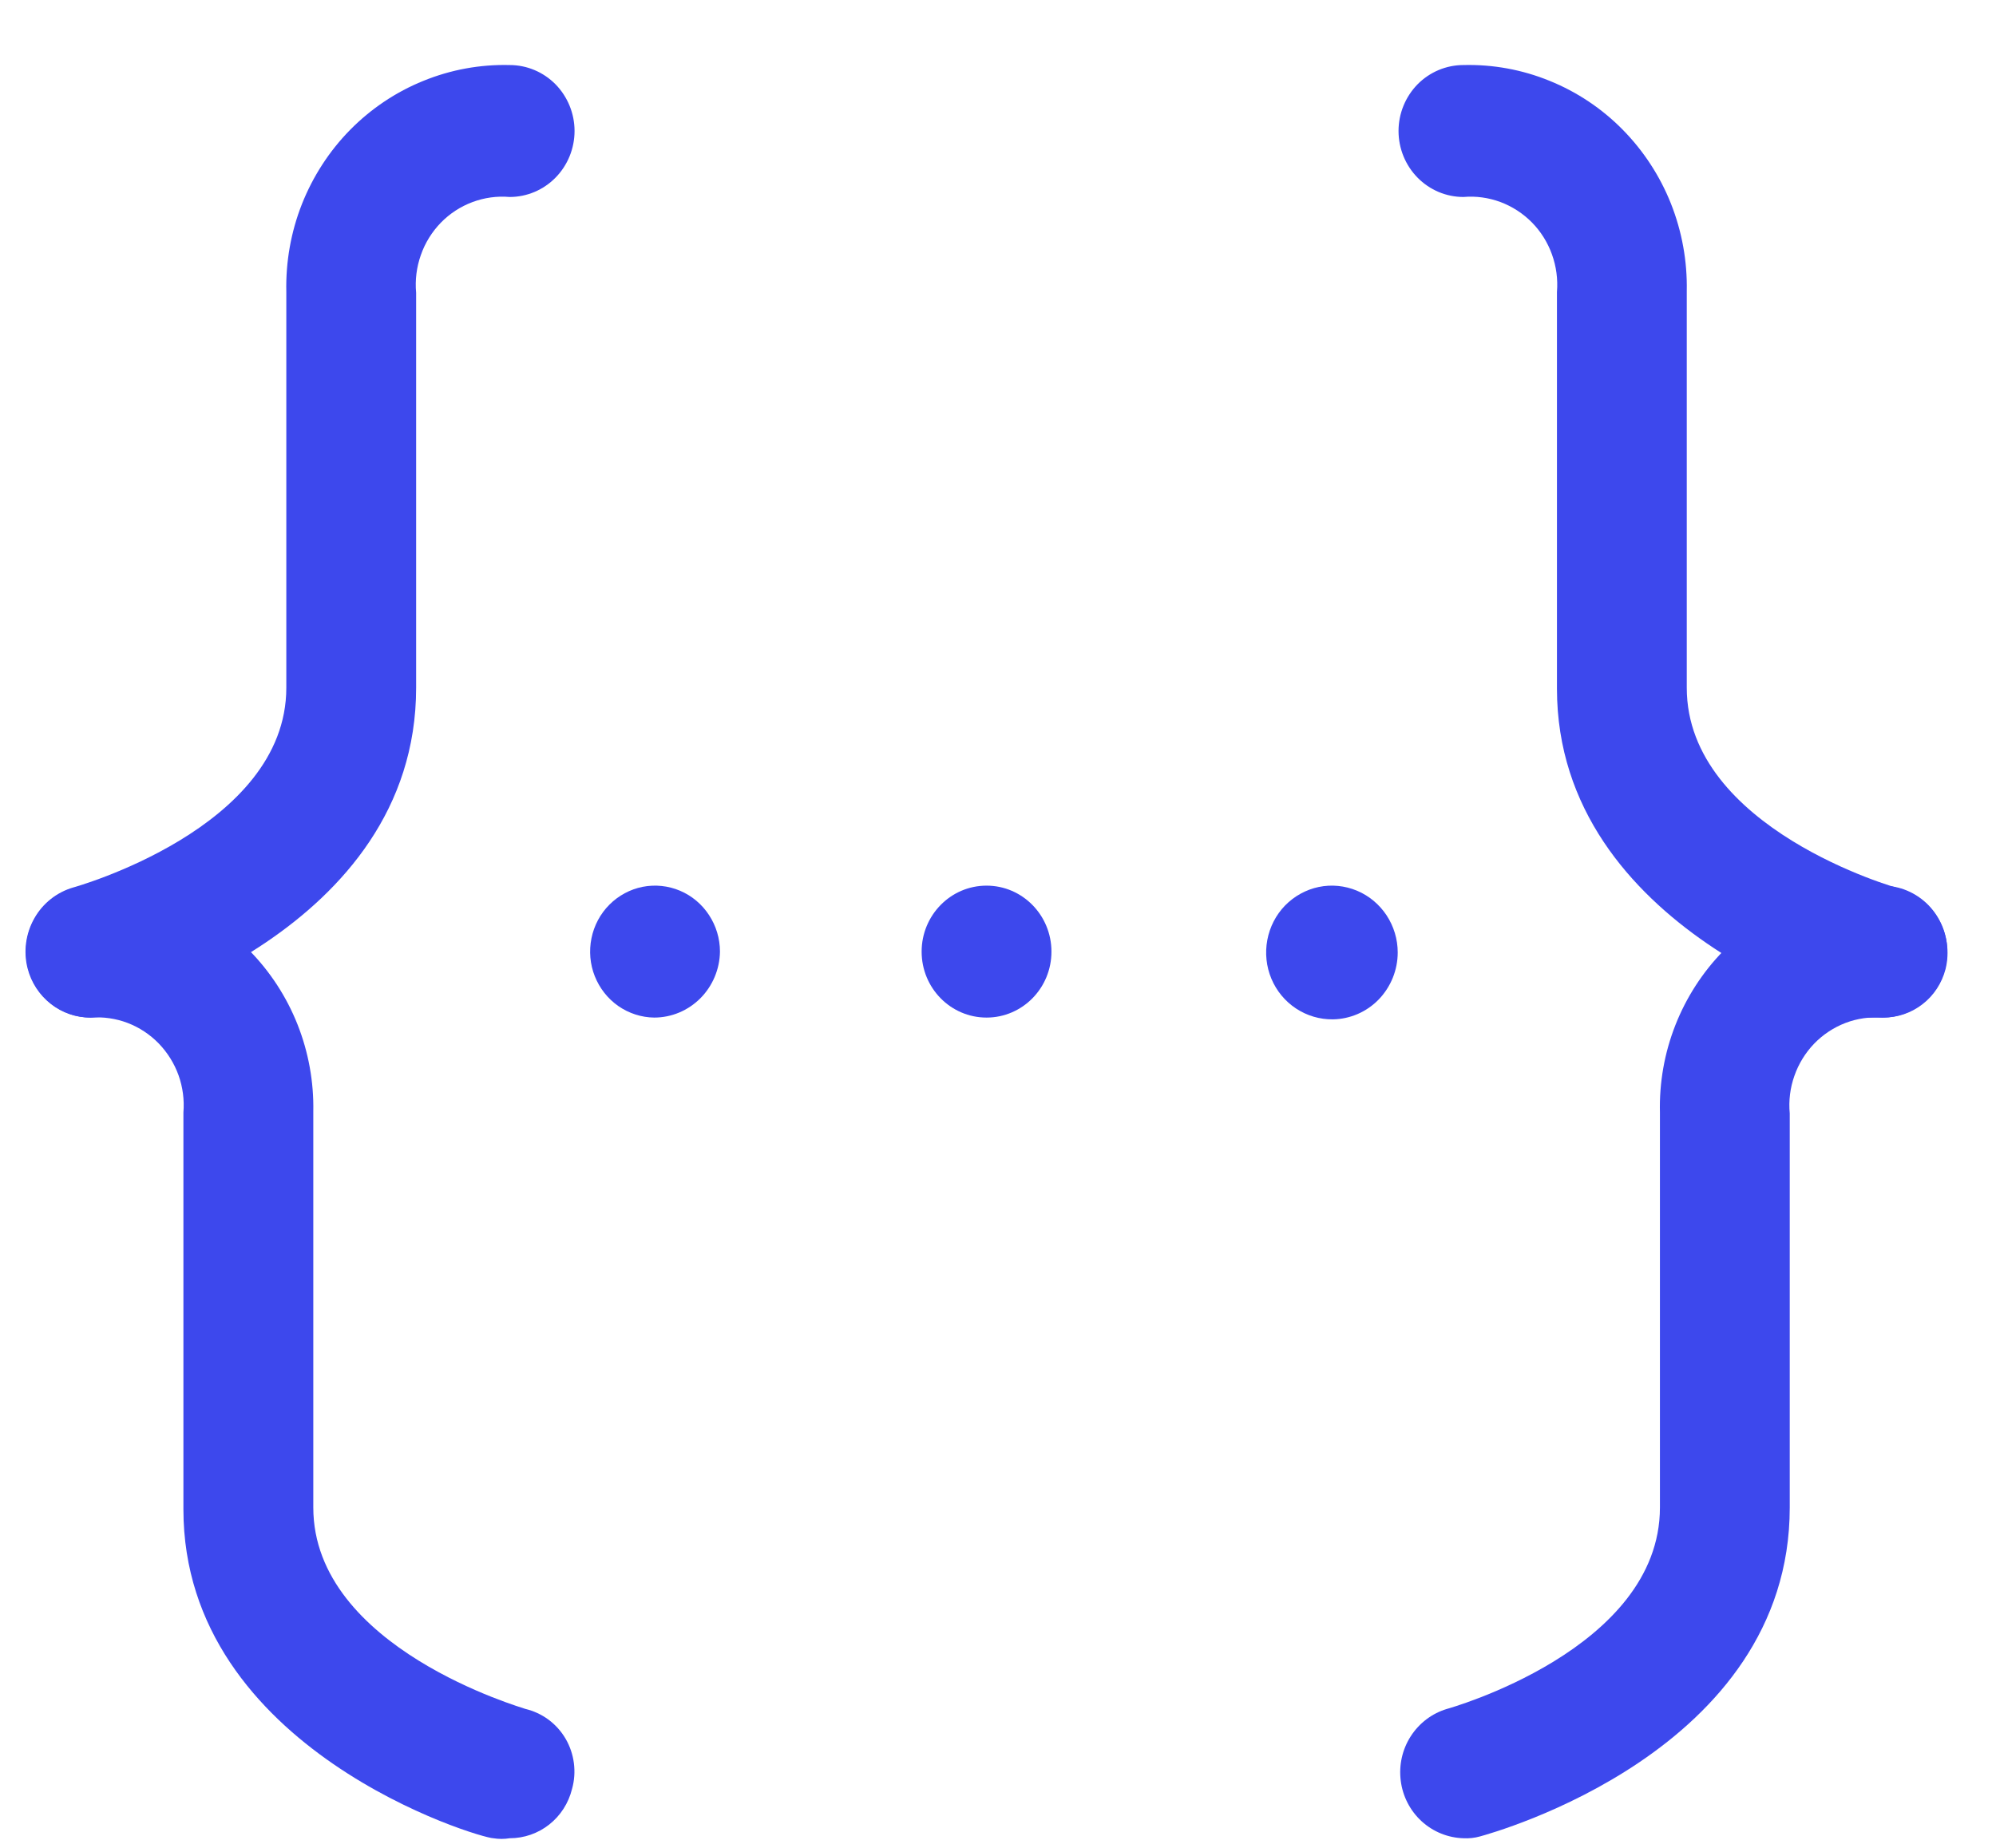
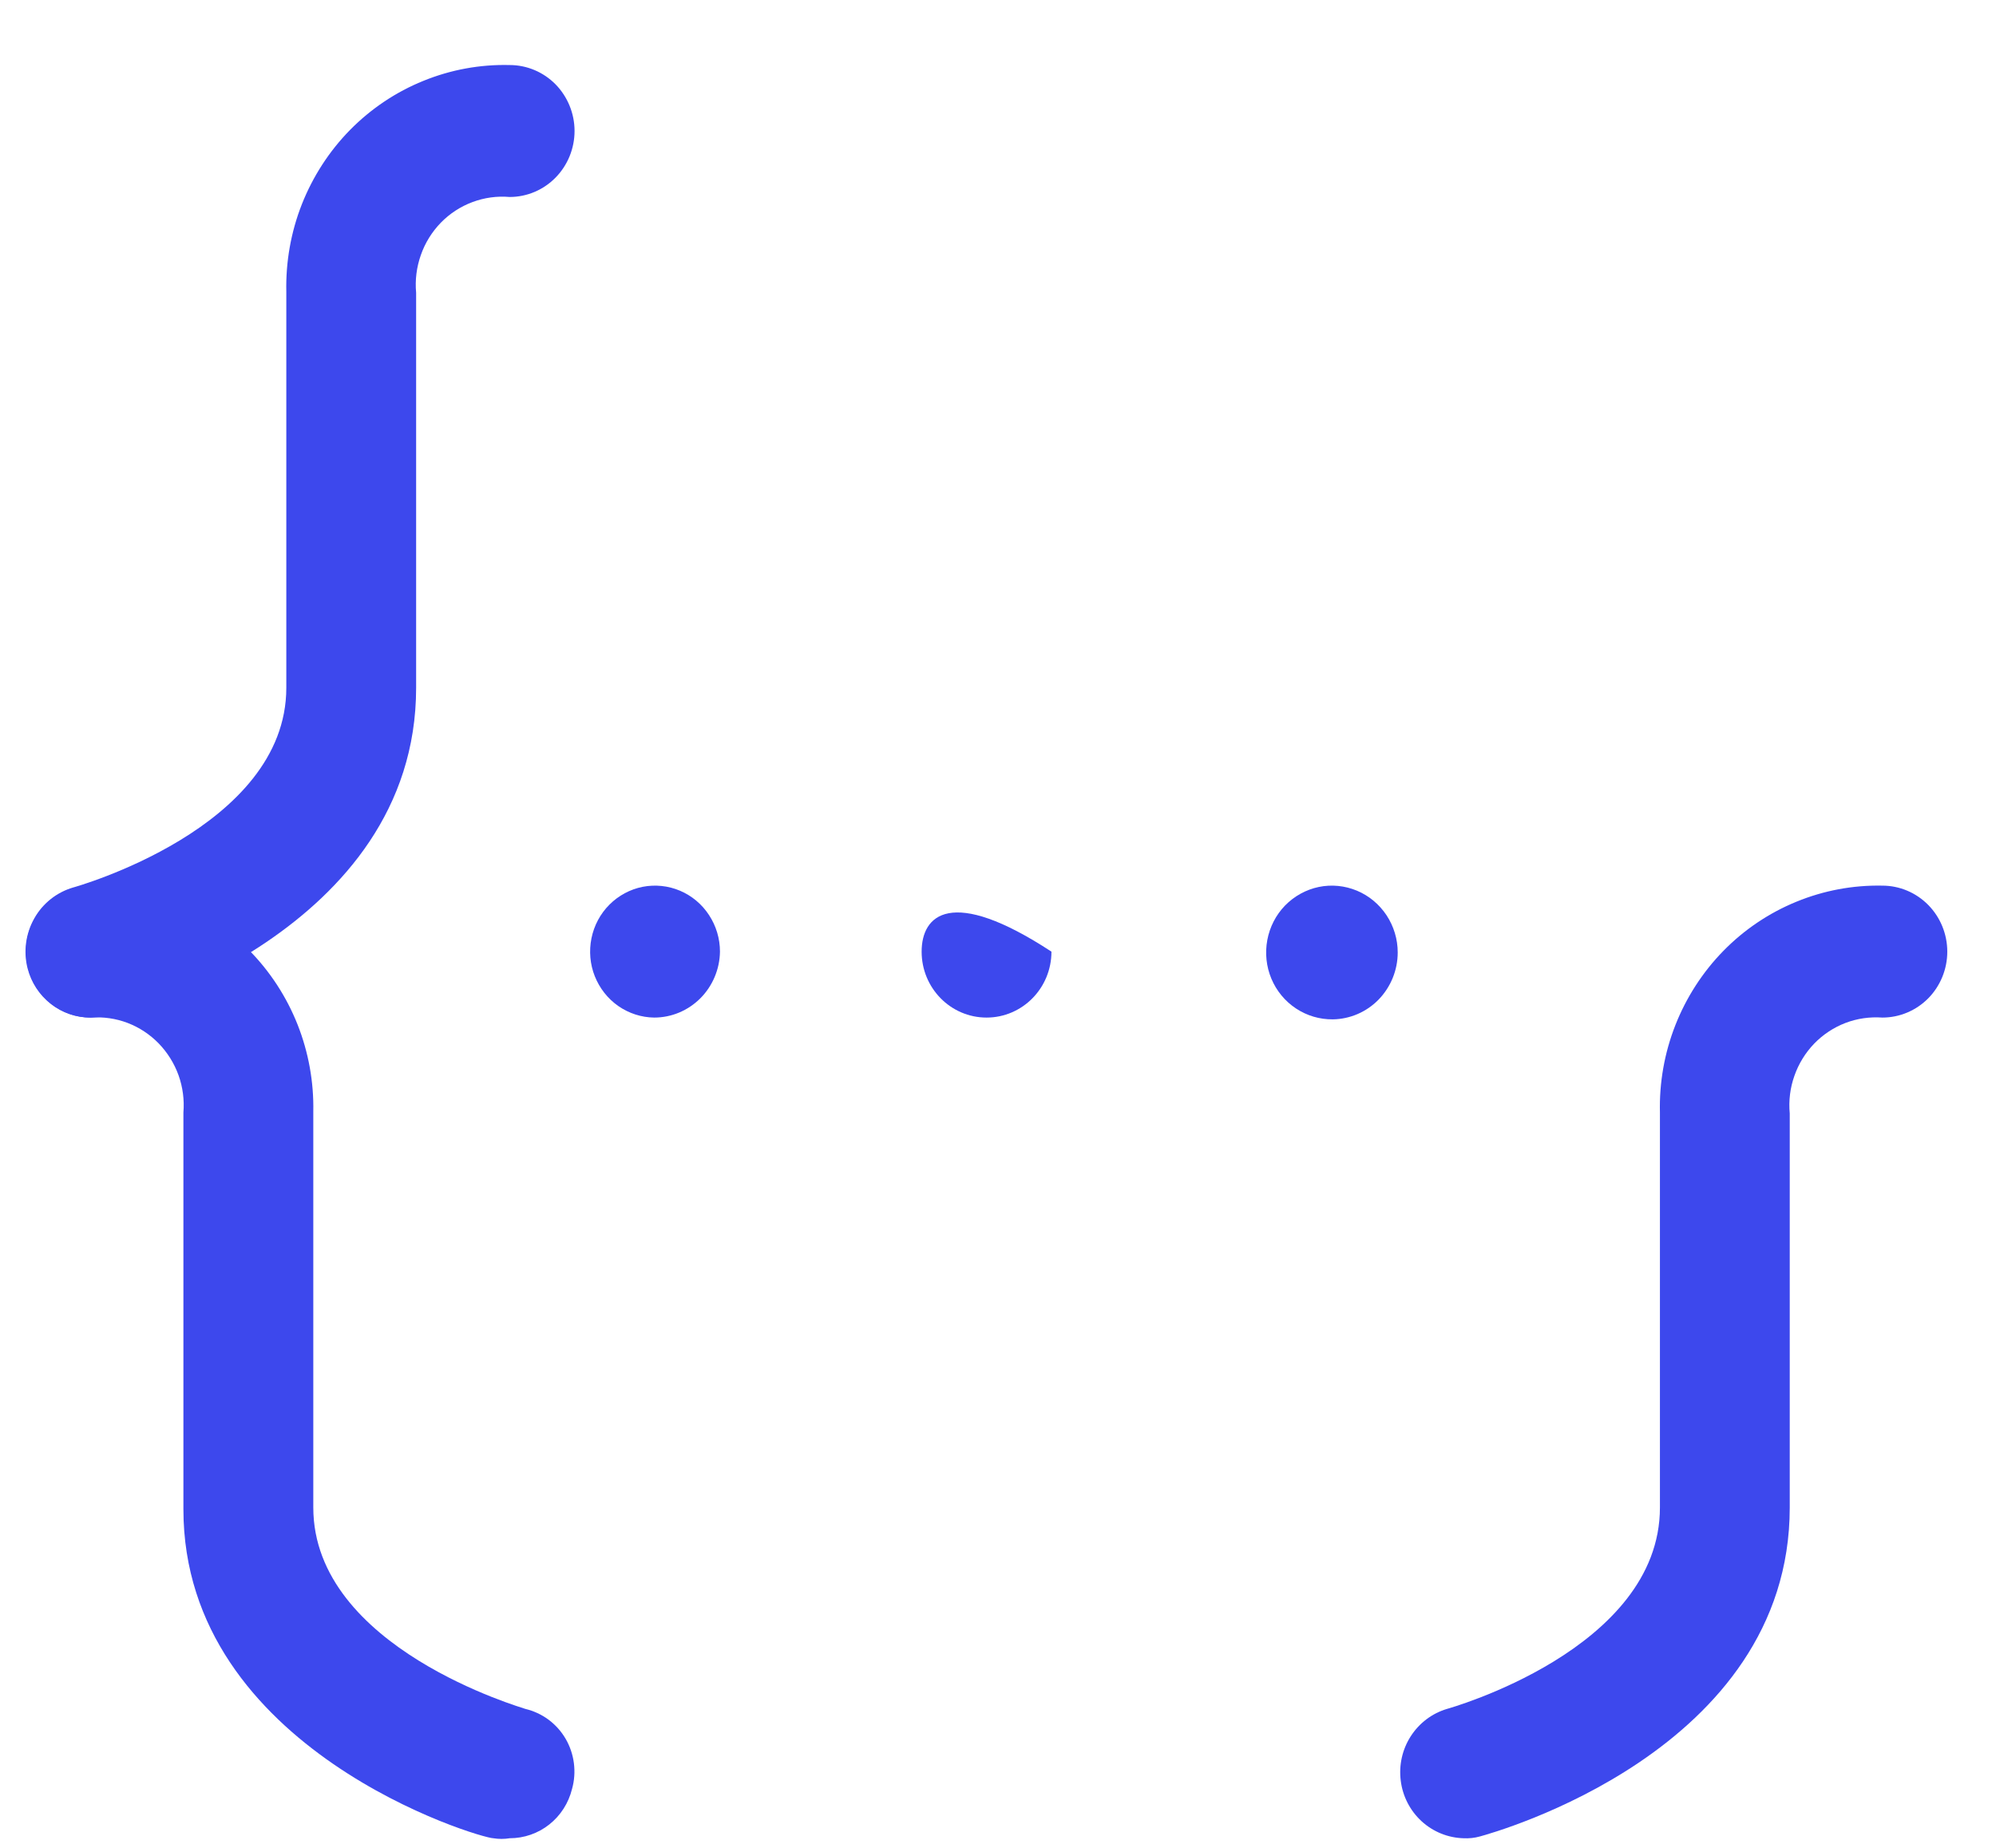
<svg xmlns="http://www.w3.org/2000/svg" width="27" height="25" viewBox="0 0 27 25" fill="none">
  <path d="M8.849 13.767C8.676 13.765 8.507 13.71 8.364 13.611C8.221 13.511 8.111 13.371 8.046 13.208C7.981 13.045 7.966 12.866 8.001 12.693C8.036 12.521 8.12 12.363 8.244 12.239C8.367 12.116 8.523 12.032 8.693 11.998C8.863 11.965 9.039 11.983 9.199 12.051C9.359 12.119 9.495 12.233 9.591 12.38C9.687 12.526 9.739 12.698 9.739 12.874C9.736 13.112 9.64 13.339 9.474 13.506C9.307 13.673 9.083 13.767 8.849 13.767Z" fill="#3D48ED" />
-   <path d="M13.345 13.767C13.83 13.767 14.223 13.368 14.223 12.875C14.223 12.382 13.83 11.982 13.345 11.982C12.86 11.982 12.467 12.382 12.467 12.875C12.467 13.368 12.86 13.767 13.345 13.767Z" fill="#3D48ED" />
+   <path d="M13.345 13.767C13.83 13.767 14.223 13.368 14.223 12.875C12.86 11.982 12.467 12.382 12.467 12.875C12.467 13.368 12.86 13.767 13.345 13.767Z" fill="#3D48ED" />
  <path d="M18.029 13.791C17.852 13.793 17.679 13.742 17.531 13.644C17.383 13.546 17.267 13.406 17.198 13.241C17.129 13.076 17.11 12.894 17.143 12.717C17.176 12.541 17.259 12.379 17.383 12.251C17.507 12.124 17.666 12.036 17.839 12C18.012 11.964 18.191 11.982 18.355 12.05C18.518 12.118 18.657 12.234 18.756 12.383C18.854 12.532 18.907 12.707 18.907 12.886C18.907 13.124 18.814 13.352 18.65 13.522C18.486 13.691 18.262 13.788 18.029 13.791Z" fill="#3D48ED" />
  <path d="M1.227 13.767C1.032 13.768 0.842 13.704 0.688 13.583C0.533 13.462 0.422 13.293 0.373 13.101C0.315 12.872 0.348 12.63 0.464 12.425C0.579 12.22 0.77 12.07 0.993 12.006C0.993 12.006 3.873 11.209 3.873 9.305V3.95C3.864 3.544 3.935 3.14 4.083 2.764C4.232 2.387 4.454 2.044 4.736 1.757C5.019 1.47 5.356 1.244 5.727 1.094C6.097 0.943 6.494 0.87 6.894 0.88C7.127 0.88 7.35 0.974 7.515 1.141C7.679 1.309 7.772 1.536 7.772 1.772C7.772 2.009 7.679 2.236 7.515 2.403C7.35 2.571 7.127 2.665 6.894 2.665C6.723 2.65 6.551 2.674 6.391 2.734C6.23 2.794 6.084 2.889 5.963 3.013C5.843 3.137 5.75 3.286 5.693 3.45C5.635 3.614 5.613 3.788 5.629 3.962V9.305C5.629 12.601 1.614 13.708 1.438 13.755L1.227 13.767Z" fill="#3D48ED" />
  <path d="M6.895 24.87C6.822 24.882 6.746 24.882 6.673 24.87C6.497 24.87 2.481 23.68 2.481 20.419V15.052C2.495 14.881 2.473 14.709 2.415 14.547C2.357 14.386 2.265 14.239 2.146 14.116C2.027 13.994 1.884 13.9 1.725 13.839C1.567 13.779 1.397 13.755 1.229 13.767C0.996 13.767 0.772 13.673 0.608 13.506C0.443 13.338 0.351 13.111 0.351 12.875C0.351 12.638 0.443 12.411 0.608 12.244C0.772 12.076 0.996 11.982 1.229 11.982C1.626 11.974 2.021 12.048 2.389 12.198C2.758 12.349 3.093 12.574 3.374 12.86C3.655 13.146 3.876 13.486 4.025 13.861C4.173 14.235 4.246 14.637 4.238 15.04V20.395C4.238 22.299 7.083 23.108 7.106 23.12C7.219 23.147 7.325 23.196 7.419 23.265C7.513 23.335 7.592 23.423 7.651 23.524C7.71 23.625 7.748 23.738 7.763 23.854C7.778 23.971 7.77 24.09 7.738 24.203C7.691 24.394 7.583 24.563 7.43 24.684C7.277 24.805 7.089 24.87 6.895 24.87Z" fill="#3D48ED" />
-   <path d="M25.474 13.767H25.252C25.076 13.767 21.061 12.577 21.061 9.317V3.95C21.075 3.777 21.052 3.604 20.993 3.441C20.935 3.279 20.842 3.131 20.722 3.009C20.601 2.887 20.456 2.793 20.296 2.733C20.136 2.674 19.966 2.65 19.796 2.665C19.563 2.665 19.34 2.571 19.175 2.403C19.011 2.236 18.918 2.009 18.918 1.772C18.918 1.536 19.011 1.309 19.175 1.141C19.34 0.974 19.563 0.88 19.796 0.88C20.194 0.87 20.59 0.942 20.96 1.093C21.331 1.243 21.667 1.467 21.949 1.753C22.231 2.039 22.454 2.38 22.603 2.755C22.752 3.131 22.825 3.533 22.817 3.938V9.305C22.817 11.209 25.662 12.018 25.685 12.018C25.911 12.079 26.104 12.229 26.222 12.434C26.34 12.638 26.375 12.882 26.317 13.113C26.268 13.301 26.159 13.468 26.006 13.586C25.853 13.705 25.666 13.768 25.474 13.767Z" fill="#3D48ED" />
  <path d="M19.796 24.87C19.587 24.864 19.386 24.783 19.23 24.64C19.075 24.498 18.974 24.303 18.948 24.092C18.921 23.881 18.969 23.667 19.084 23.489C19.199 23.311 19.372 23.18 19.574 23.12C19.574 23.12 22.454 22.323 22.454 20.395V15.053C22.444 14.648 22.515 14.245 22.663 13.869C22.811 13.493 23.032 13.151 23.313 12.864C23.594 12.577 23.93 12.351 24.299 12.2C24.669 12.048 25.064 11.974 25.463 11.982C25.695 11.982 25.919 12.076 26.084 12.244C26.248 12.411 26.341 12.638 26.341 12.875C26.341 13.112 26.248 13.339 26.084 13.506C25.919 13.673 25.695 13.767 25.463 13.767C25.293 13.755 25.122 13.779 24.963 13.84C24.804 13.901 24.659 13.997 24.54 14.12C24.421 14.244 24.33 14.392 24.273 14.555C24.215 14.718 24.194 14.892 24.21 15.064V20.395C24.21 23.692 20.194 24.798 20.018 24.846C19.946 24.866 19.871 24.874 19.796 24.87Z" fill="#3D48ED" />
</svg>